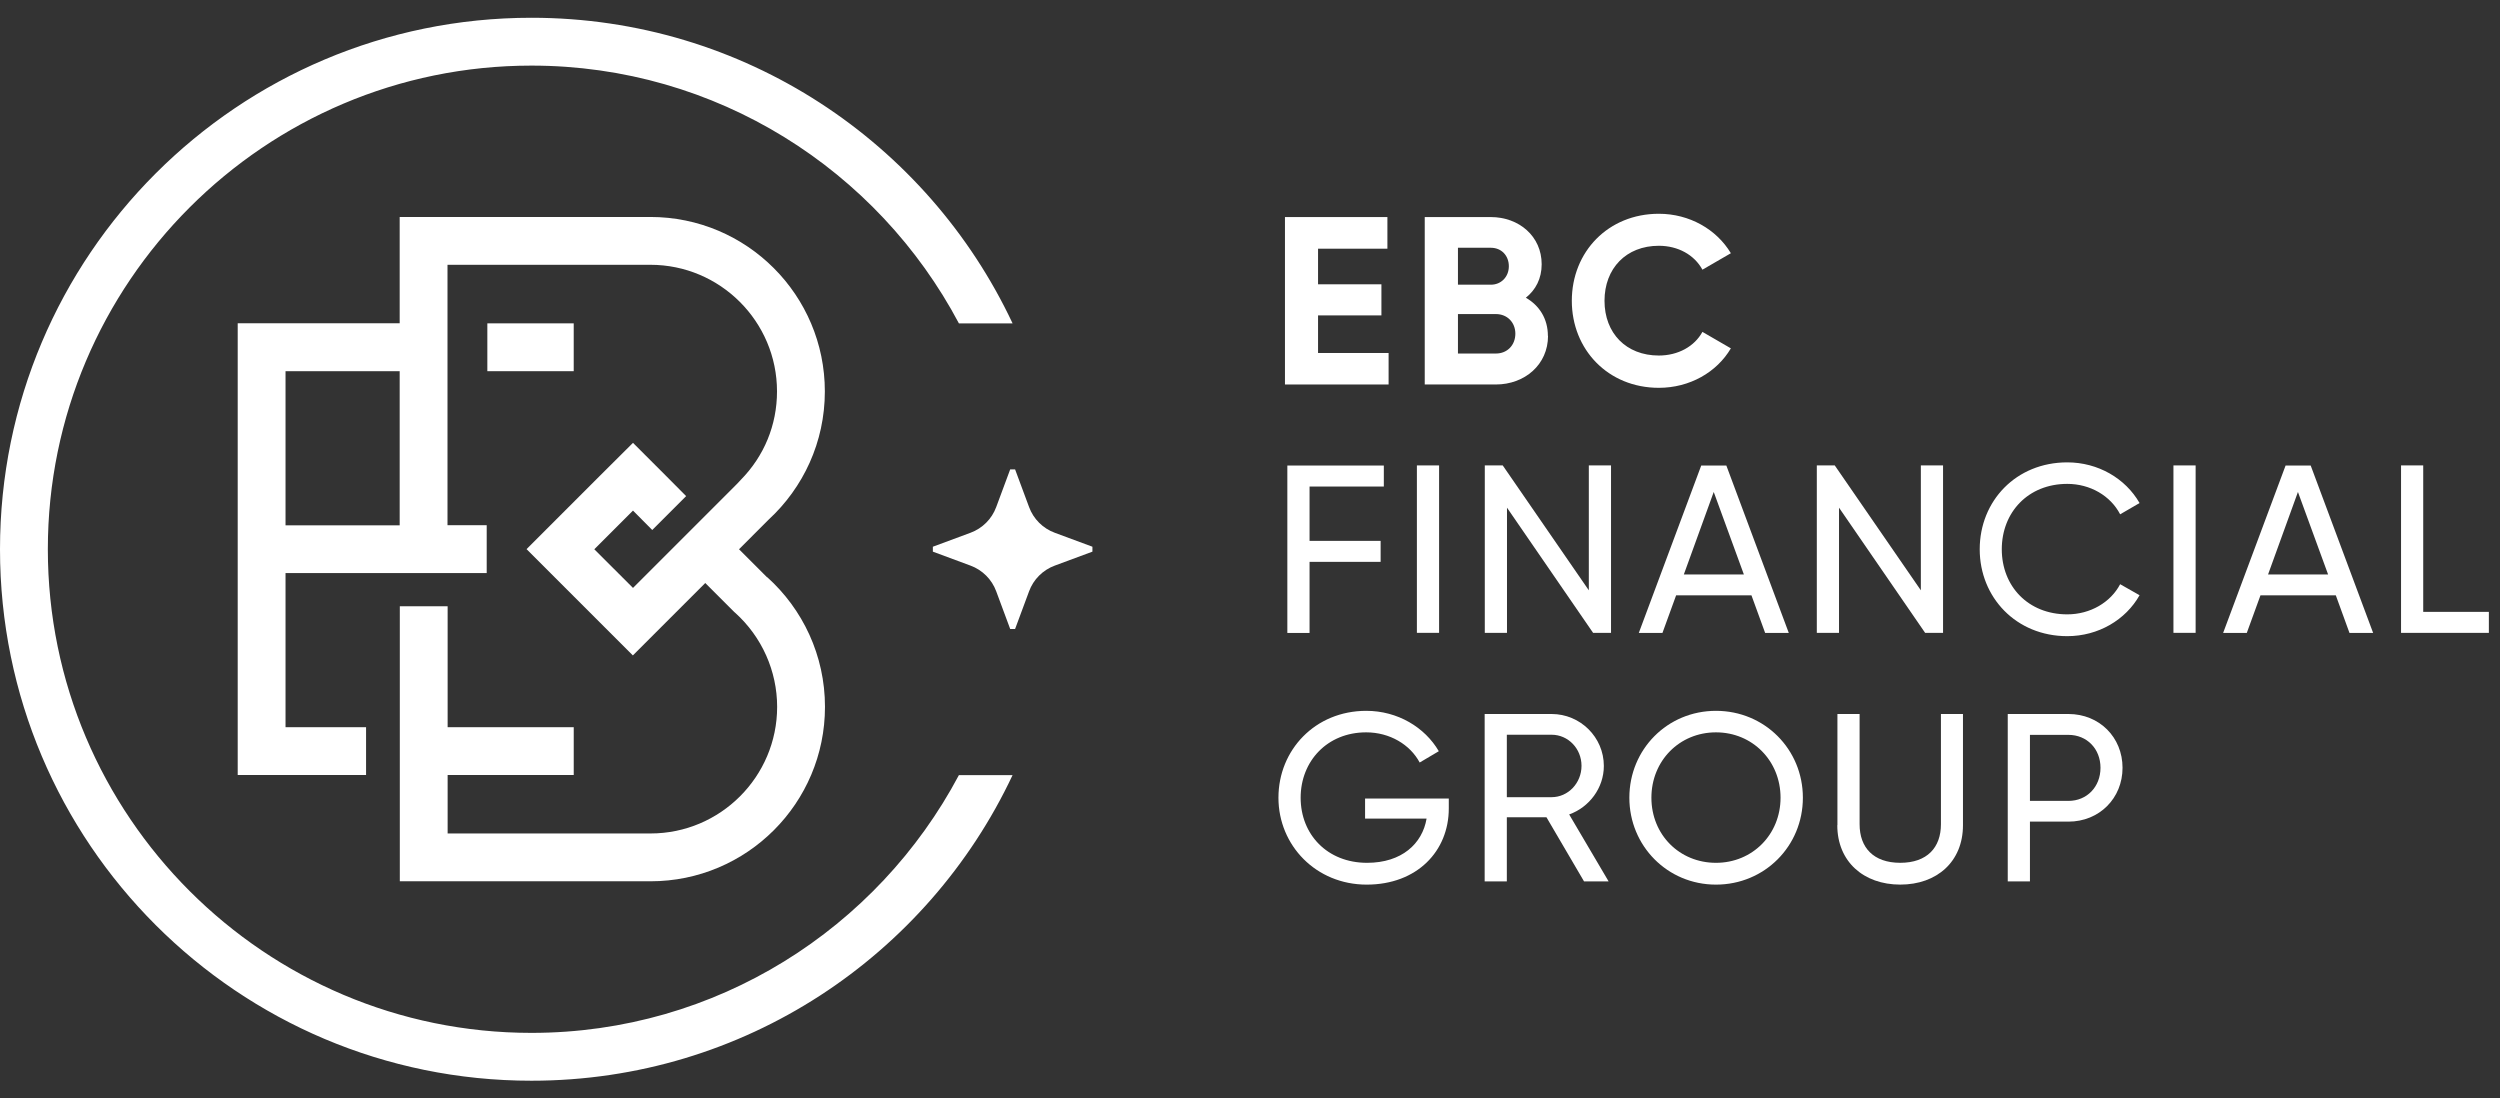
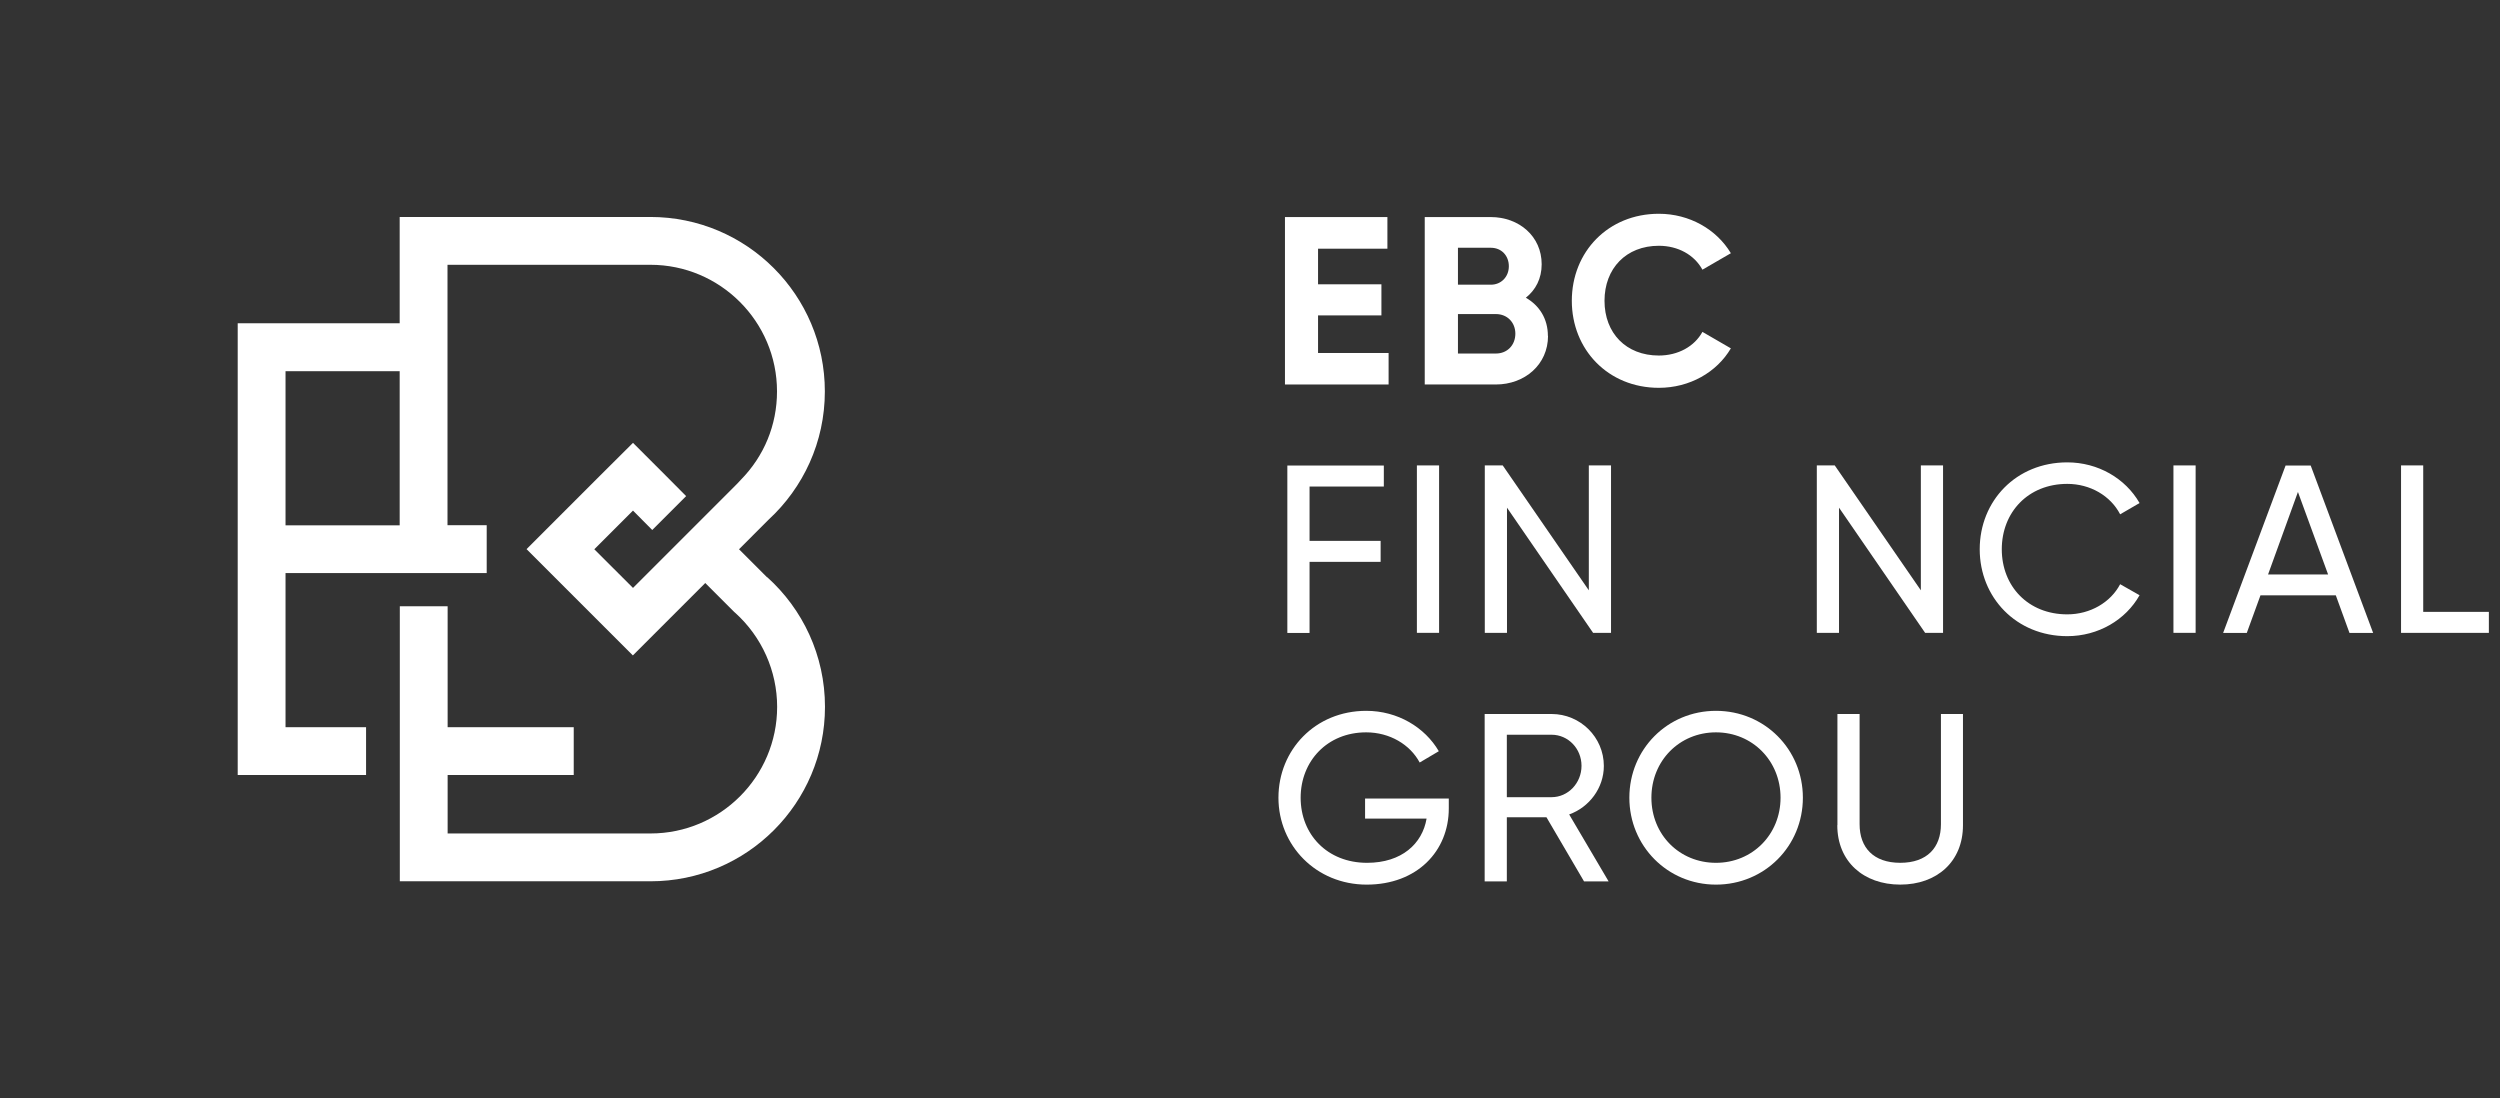
<svg xmlns="http://www.w3.org/2000/svg" width="132" height="58" viewBox="0 0 132 58" fill="none">
  <rect x="0" y="0" width="132" height="58" fill="#333333" stroke="none" />
  <g clip-path="url(#clip0_1_467)">
    <path d="M73.318 18.631V20.301H67.846V11.461H73.255V13.131H69.593V15.011H72.939V16.653H69.593V18.638H73.318V18.631Z" fill="white" />
    <path d="M81.736 17.733C81.736 19.249 80.509 20.301 78.979 20.301H75.226V11.461H78.713C80.2 11.461 81.4 12.472 81.4 13.952C81.4 14.71 81.084 15.306 80.565 15.72C81.273 16.127 81.729 16.821 81.729 17.74L81.736 17.733ZM76.98 13.089V15.032H78.72C79.26 15.032 79.667 14.618 79.667 14.057C79.667 13.496 79.274 13.082 78.72 13.082H76.98V13.089ZM80.011 17.621C80.011 17.025 79.583 16.583 78.986 16.583H76.98V18.666H78.986C79.583 18.666 80.011 18.224 80.011 17.614V17.621Z" fill="white" />
    <path d="M82.992 15.882C82.992 13.293 84.914 11.287 87.587 11.287C89.201 11.287 90.632 12.107 91.39 13.37L89.888 14.24C89.46 13.454 88.597 12.977 87.587 12.977C85.855 12.977 84.718 14.177 84.718 15.882C84.718 17.586 85.855 18.772 87.587 18.772C88.597 18.772 89.467 18.295 89.888 17.523L91.39 18.393C90.646 19.656 89.215 20.477 87.587 20.477C84.907 20.477 82.992 18.456 82.992 15.882Z" fill="white" />
    <path d="M69.144 25.689V28.558H72.897V29.666H69.144V33.42H67.972V24.58H73.066V25.689H69.151H69.144Z" fill="white" />
    <path d="M75.984 24.574V33.414H74.812V24.574H75.984Z" fill="white" />
    <path d="M85.062 24.574V33.414H84.115L79.569 26.805V33.414H78.397V24.574H79.344L83.89 31.169V24.574H85.062Z" fill="white" />
-     <path d="M92.477 31.434H88.499L87.777 33.42H86.528L89.825 24.58H91.151L94.448 33.42H93.2L92.477 31.434ZM92.077 30.333L90.485 25.976L88.906 30.333H92.077Z" fill="white" />
    <path d="M102.593 24.574V33.414H101.646L97.1 26.805V33.414H95.928V24.574H96.875L101.421 31.169V24.574H102.593Z" fill="white" />
    <path d="M104.529 29.001C104.529 26.447 106.451 24.413 109.152 24.413C110.78 24.413 112.225 25.262 112.969 26.56L111.944 27.156C111.439 26.181 110.366 25.549 109.152 25.549C107.083 25.549 105.694 27.051 105.694 29.001C105.694 30.951 107.083 32.438 109.152 32.438C110.366 32.438 111.439 31.807 111.944 30.846L112.969 31.428C112.239 32.726 110.794 33.589 109.152 33.589C106.451 33.589 104.529 31.541 104.529 29.001Z" fill="white" />
    <path d="M115.929 24.574V33.414H114.758V24.574H115.929Z" fill="white" />
    <path d="M123.331 31.434H119.353L118.63 33.42H117.381L120.679 24.58H122.005L125.302 33.42H124.053L123.331 31.434ZM122.924 30.333L121.331 25.976L119.753 30.333H122.924Z" fill="white" />
    <path d="M131.763 32.305V33.414H126.775V24.574H127.946V32.305H131.763Z" fill="white" />
    <path d="M76.496 42.688C76.496 44.933 74.826 46.708 72.16 46.708C69.494 46.708 67.502 44.645 67.502 42.12C67.502 39.594 69.445 37.532 72.139 37.532C73.795 37.532 75.233 38.402 75.969 39.664L74.959 40.261C74.454 39.314 73.381 38.668 72.132 38.668C70.084 38.668 68.674 40.184 68.674 42.12C68.674 44.056 70.076 45.557 72.181 45.557C74.012 45.557 75.1 44.547 75.324 43.221H72.076V42.162H76.496V42.695V42.688Z" fill="white" />
    <path d="M81.645 43.15H79.561V46.538H78.39V37.699H81.925C83.441 37.699 84.683 38.927 84.683 40.442C84.683 41.607 83.911 42.624 82.852 43.003L84.935 46.538H83.637L81.652 43.15H81.645ZM79.561 42.091H81.925C82.795 42.091 83.504 41.347 83.504 40.435C83.504 39.523 82.795 38.794 81.925 38.794H79.561V42.091Z" fill="white" />
    <path d="M86.03 42.12C86.03 39.566 88.036 37.532 90.604 37.532C93.171 37.532 95.192 39.566 95.192 42.12C95.192 44.673 93.171 46.708 90.604 46.708C88.036 46.708 86.03 44.659 86.03 42.12ZM94.013 42.12C94.013 40.176 92.533 38.668 90.604 38.668C88.674 38.668 87.194 40.169 87.194 42.12C87.194 44.07 88.674 45.557 90.604 45.557C92.533 45.557 94.013 44.056 94.013 42.12Z" fill="white" />
    <path d="M97.016 43.571V37.699H98.187V43.522C98.187 44.75 98.917 45.556 100.334 45.556C101.751 45.556 102.481 44.75 102.481 43.522V37.699H103.645V43.571C103.645 45.493 102.27 46.707 100.334 46.707C98.398 46.707 97.009 45.493 97.009 43.571H97.016Z" fill="white" />
-     <path d="M112.07 40.54C112.07 42.147 110.843 43.382 109.215 43.382H107.181V46.538H106.009V37.699H109.215C110.843 37.699 112.07 38.927 112.07 40.54ZM110.906 40.54C110.906 39.53 110.183 38.801 109.215 38.801H107.181V42.287H109.215C110.19 42.287 110.906 41.544 110.906 40.54Z" fill="white" />
-     <path d="M50.63 40.926C46.337 49.015 37.834 54.536 28.061 54.536C13.982 54.536 2.526 43.08 2.526 29C2.526 14.92 13.982 3.464 28.061 3.464C37.834 3.464 46.344 8.985 50.63 17.074H53.464C48.981 7.54 39.293 0.938 28.061 0.938C12.565 0.938 0 13.503 0 29C0 44.497 12.565 57.062 28.061 57.062C39.293 57.062 48.981 50.46 53.464 40.926H50.63Z" fill="white" />
-     <path d="M51.24 29.863L49.255 29.127V28.867L51.24 28.131C51.871 27.899 52.37 27.401 52.601 26.77L53.338 24.784H53.597L54.334 26.77C54.565 27.401 55.063 27.899 55.695 28.131L57.68 28.867V29.127L55.695 29.863C55.063 30.095 54.565 30.593 54.334 31.224L53.597 33.21H53.338L52.601 31.224C52.37 30.593 51.871 30.095 51.24 29.863Z" fill="white" />
    <path d="M40.5 30.481L39.02 29.001L40.584 27.436C42.408 25.753 43.552 23.347 43.552 20.667C43.552 15.581 39.427 11.456 34.341 11.456H21.103V17.068H12.551V40.92H19.328V38.395H15.076V30.257H25.698V27.731H23.628V13.981H34.341C38.024 13.981 41.026 16.977 41.026 20.667C41.026 22.442 40.346 24.083 39.111 25.339L39.02 25.437C38.971 25.486 38.929 25.535 38.88 25.584L38.844 25.619L38.809 25.655L37.245 27.219L34.544 29.92L33.422 31.042L31.38 29.001L33.422 26.959L34.439 27.984L36.228 26.195L35.211 25.171L33.422 23.382L31.633 25.163L29.591 27.205L27.802 28.994L29.591 30.783L33.415 34.606L37.238 30.783L38.718 32.263L38.767 32.312L38.816 32.354C40.227 33.624 41.033 35.434 41.033 37.321C41.033 41.004 38.038 44.007 34.348 44.007H23.635V40.92H30.293V38.395H23.635V32.011H21.11V46.532H34.348C39.434 46.532 43.559 42.407 43.559 37.321C43.559 34.606 42.38 32.158 40.507 30.474L40.5 30.481ZM21.103 27.738H15.076V19.6H21.103V27.738Z" fill="white" />
-     <path d="M30.292 17.073H25.732V19.599H30.292V17.073Z" fill="white" />
  </g>
  <defs>
    <clipPath id="clip0_1_467">
      <rect width="131.412" height="56.123" fill="white" transform="translate(0 0.938)" />
    </clipPath>
  </defs>
</svg>